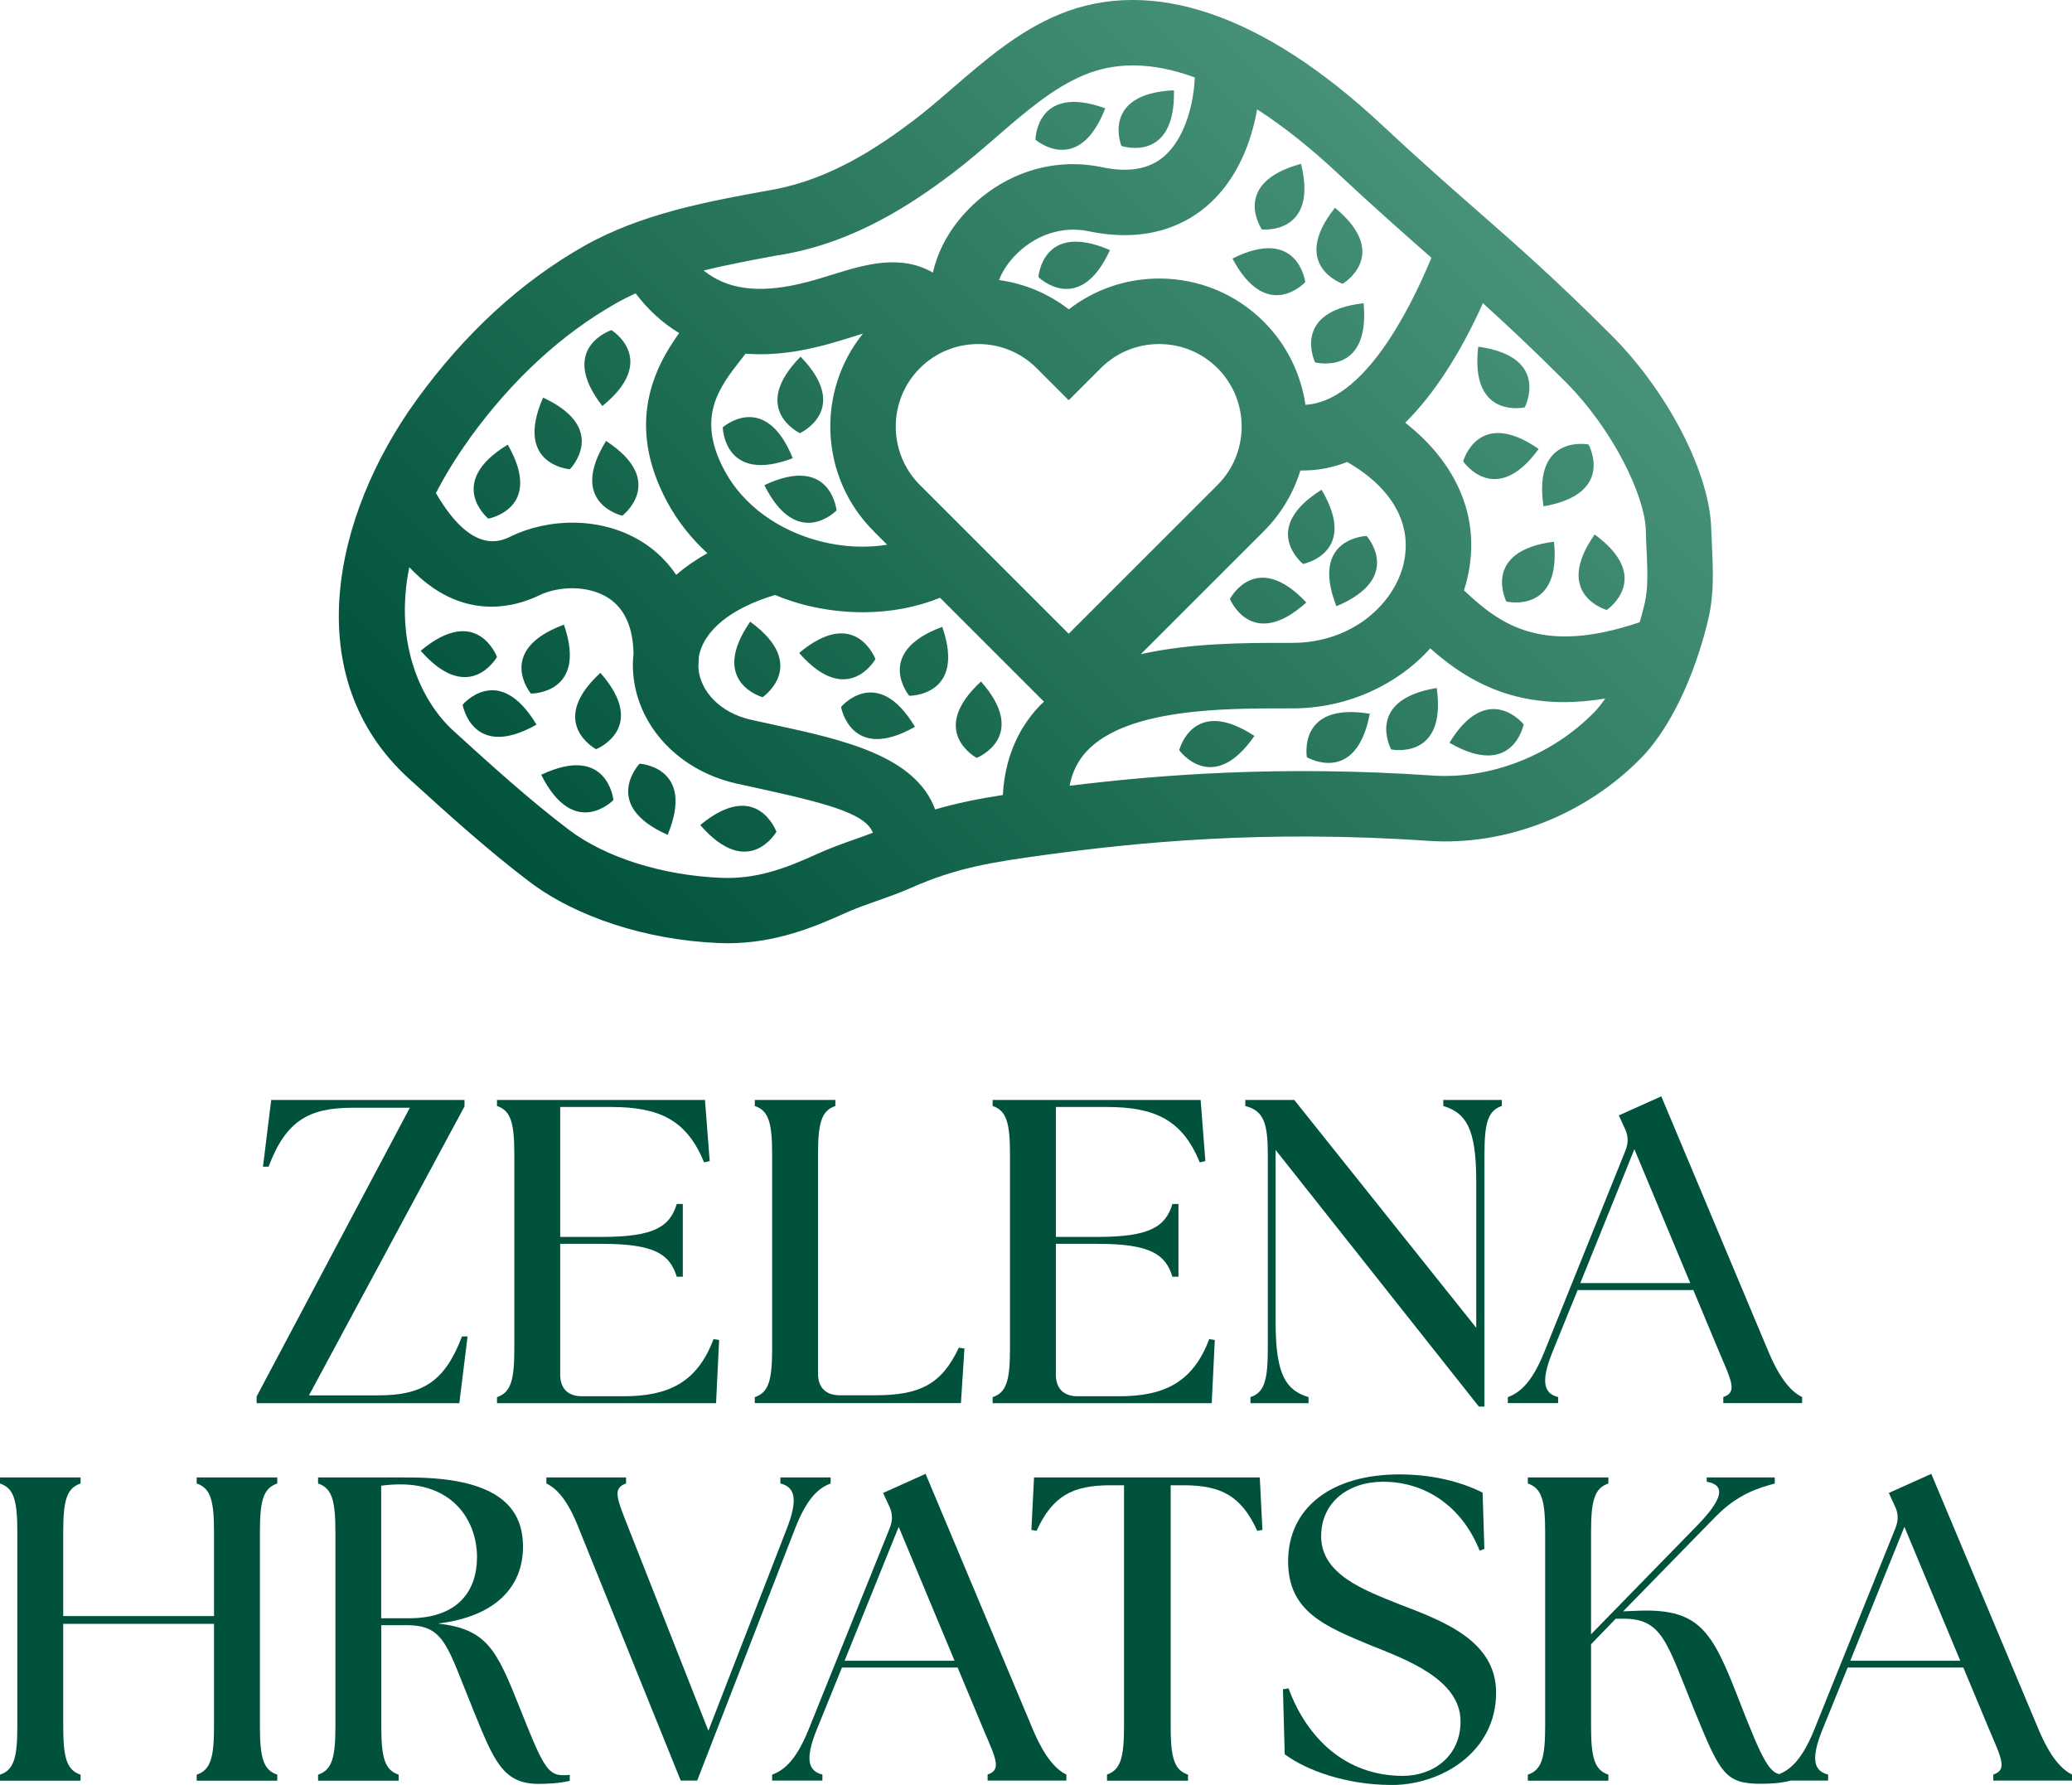
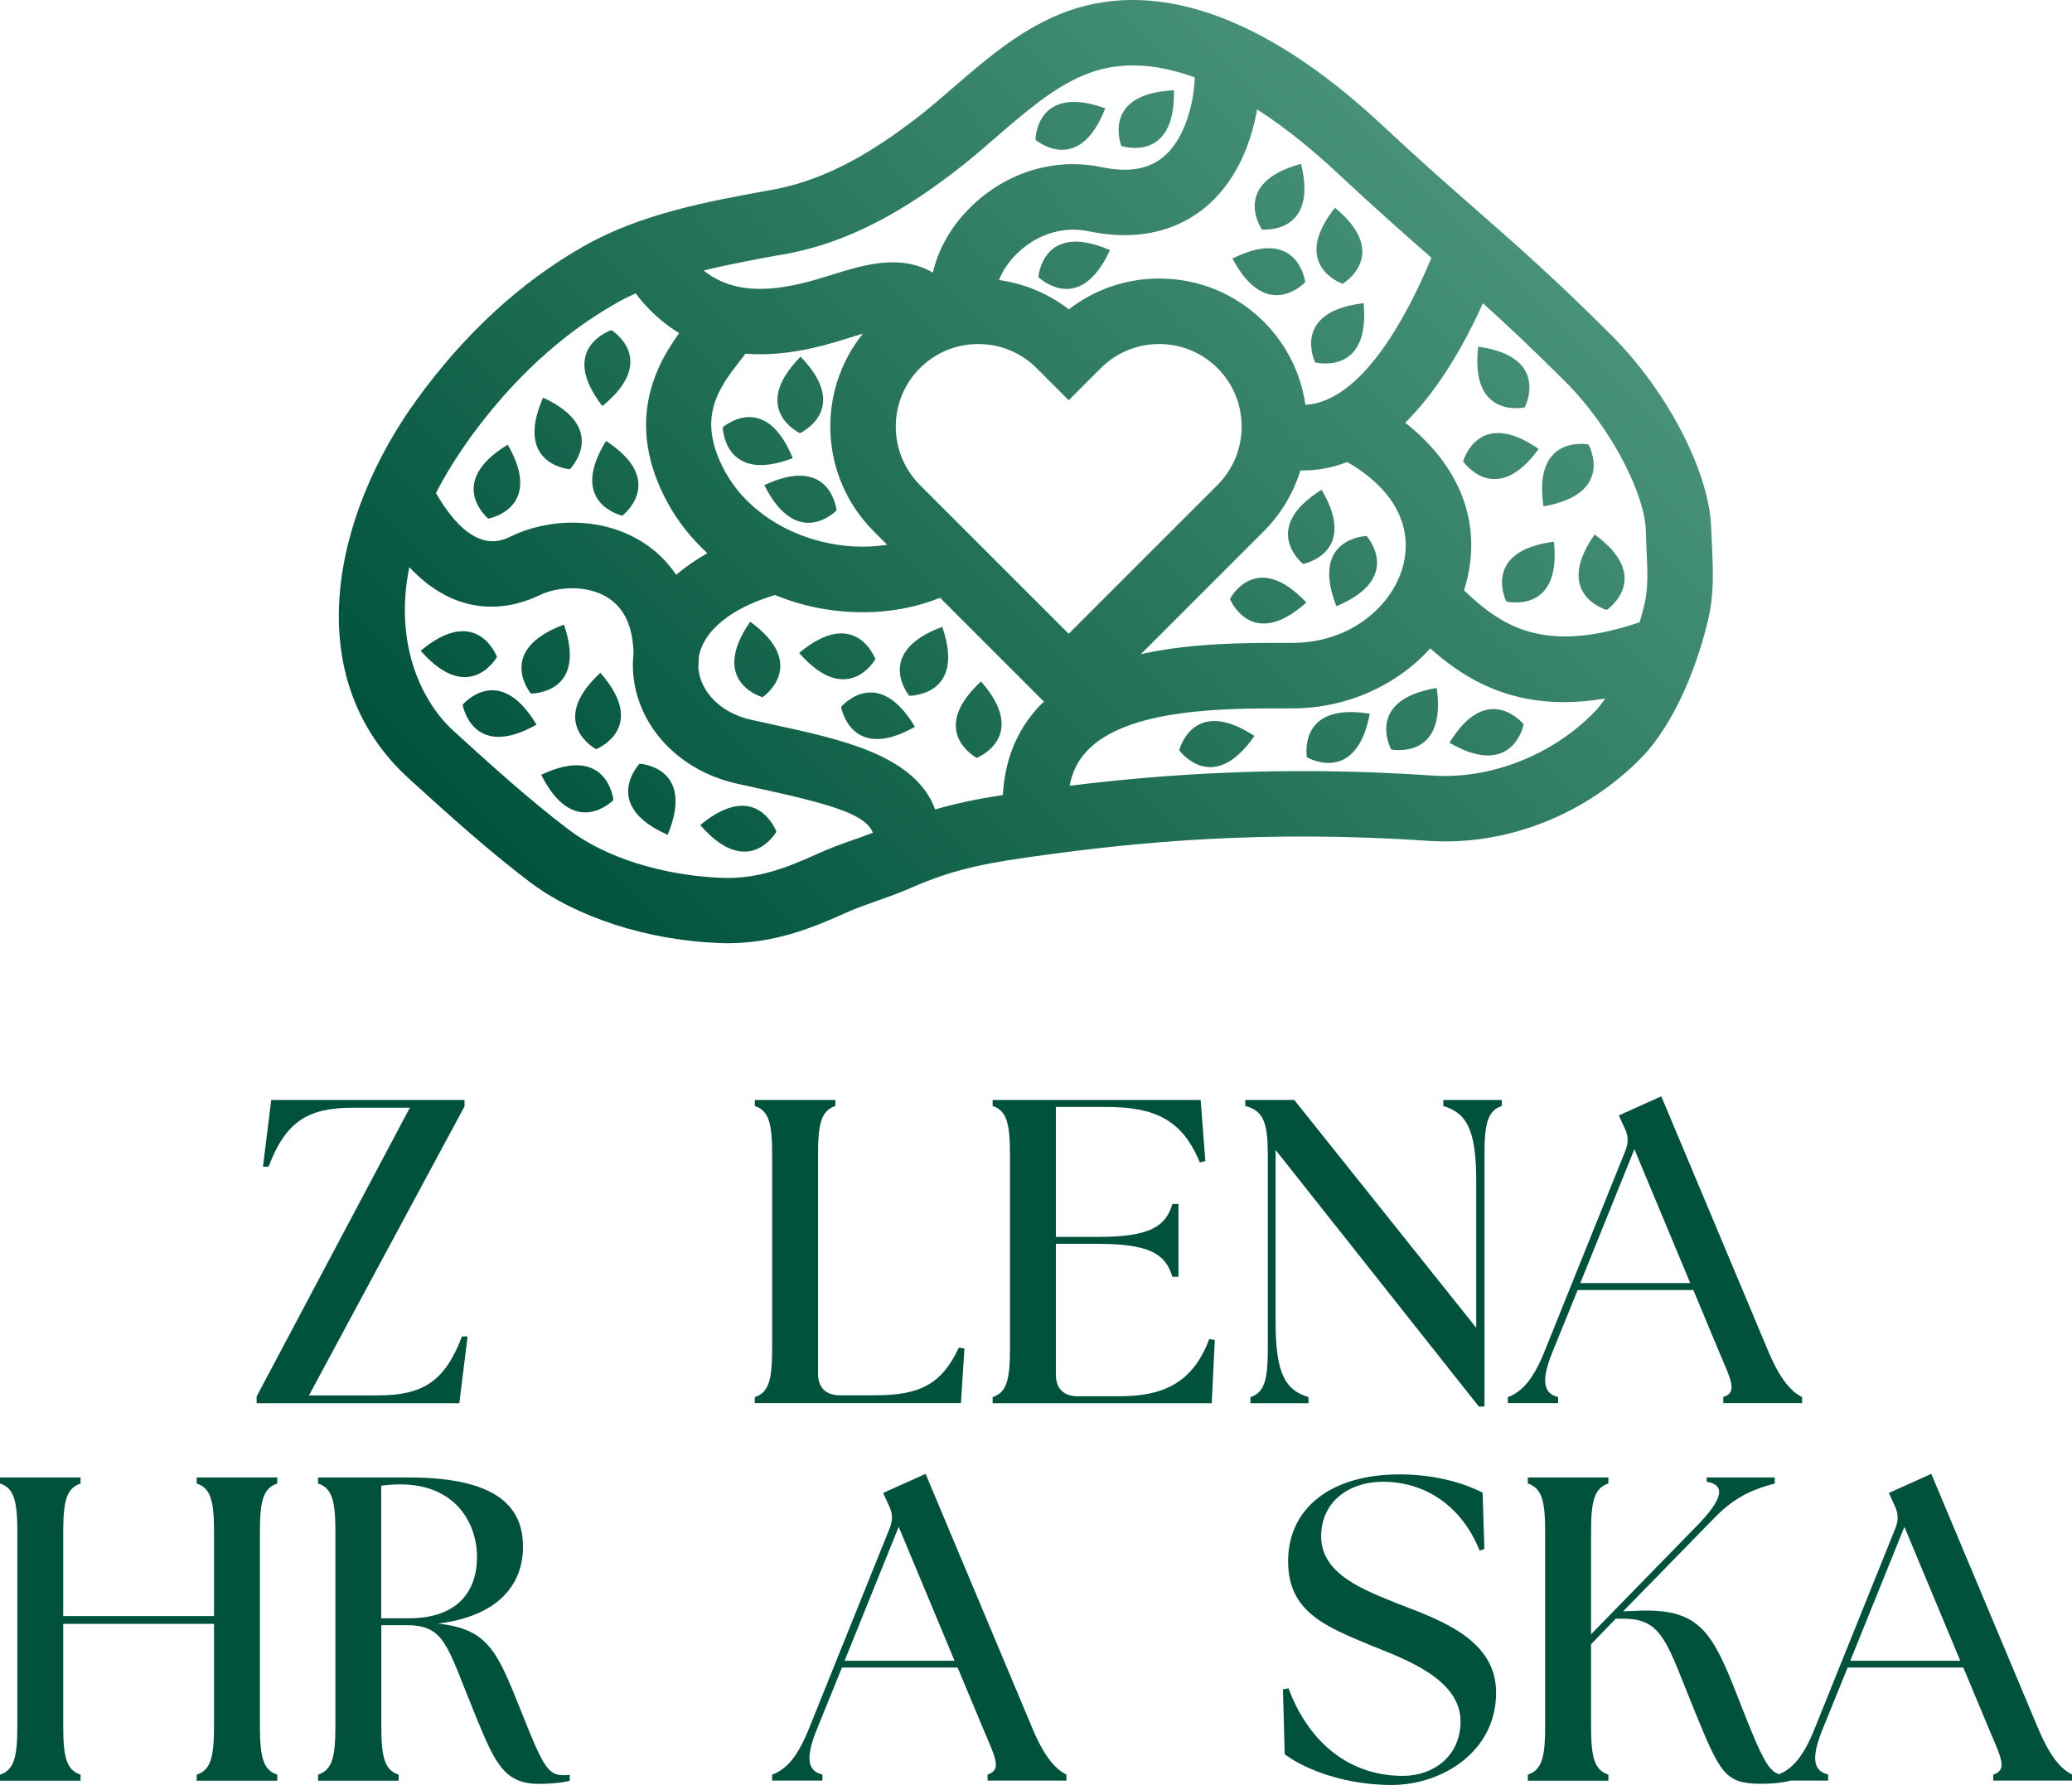
<svg xmlns="http://www.w3.org/2000/svg" id="Layer_1" data-name="Layer 1" viewBox="0 0 188.78 162.65">
  <defs>
    <style> .cls-1 { fill: url(#linear-gradient); } .cls-2 { fill: #00523c; } </style>
    <linearGradient id="linear-gradient" x1="56.13" y1="89.87" x2="131.13" y2="14.87" gradientUnits="userSpaceOnUse">
      <stop offset="0" stop-color="#00523c" />
      <stop offset="1" stop-color="#489377" />
    </linearGradient>
  </defs>
  <path class="cls-1" d="M65.85,38.94s.11,5.2,6.38,2.81c-2.53-6.22-6.38-2.81-6.38-2.81ZM100.7,9.87c-6.31-2.28-6.36,2.86-6.36,2.86,0,0,3.93,3.4,6.36-2.86ZM51.92,42.76s3.65-3.7-2.44-6.53c-2.69,6.15,2.44,6.53,2.44,6.53ZM69.64,44.21c3.01,6,6.58,2.3,6.58,2.3,0,0-.51-5.17-6.58-2.3ZM106.96,8.23c-6.71.3-4.79,5.07-4.79,5.07,0,0,4.93,1.65,4.79-5.07ZM55.71,30.08s-4.94,1.61-.83,6.92c5.21-4.23.83-6.92.83-6.92ZM55.22,40.18c-3.54,5.7,1.48,6.81,1.48,6.81,0,0,4.14-3.14-1.48-6.81ZM145.29,48.7c-3.85,5.5,1.1,6.88,1.1,6.88,0,0,4.31-2.91-1.1-6.88ZM72.88,39.47s4.73-2.15.06-6.97c-4.71,4.78-.06,6.97-.06,6.97ZM155.98,49.85c-.03-.55-.05-1.1-.07-1.65h0c-.12-5.07-3.94-12.5-9.1-17.66-5.05-5.05-8.51-8.09-12.17-11.3-2.58-2.26-5.25-4.6-8.77-7.89C115.08,1.28,104.91-2.18,96.46,1.33c-3.7,1.54-6.73,4.16-9.66,6.69-1.26,1.09-2.44,2.11-3.64,3.01-3.19,2.41-7.51,5.29-12.68,6.24l-.6.11c-5.38.98-11.47,2.09-16.69,5.05-5.72,3.25-10.84,7.95-15.22,13.99-7.66,10.56-10.84,25.34-.68,34.56,3.5,3.18,7.13,6.47,10.94,9.36,4.25,3.23,10.69,5.32,17.23,5.59.28.01.55.02.82.02,4.3,0,7.77-1.41,10.71-2.74.9-.41,1.86-.75,2.88-1.11,1.02-.36,2.08-.73,3.14-1.2,4.14-1.83,7.31-2.33,12.14-2.99,8.36-1.14,19.89-2.32,34.99-1.29,7.06.48,14.32-2.36,19.42-7.59,3.11-3.2,5.2-8.7,6.12-12.79.5-2.21.39-4.43.3-6.39ZM114.53,9.96c2.64,1.7,5.13,3.76,7.27,5.76,3.46,3.23,6.09,5.55,8.62,7.77-2.17,5.21-6.29,13.09-11.48,13.4-.41-2.77-1.66-5.43-3.78-7.56h0c-2.55-2.55-5.94-3.95-9.54-3.95-3.02,0-5.89.99-8.24,2.81-1.86-1.44-4.04-2.35-6.36-2.67.27-.71.74-1.46,1.36-2.13,1.82-1.96,4.36-2.83,6.79-2.32,5.58,1.16,9.08-.73,11.04-2.52,2.58-2.36,3.81-5.66,4.33-8.6ZM127.88,51.38c-.84,3.58-4.6,7.2-10.15,7.2h-.68c-3.57,0-8.51,0-13.11,1.03l11.21-11.21c1.6-1.6,2.7-3.5,3.33-5.53.08,0,.16,0,.24,0,1.37,0,2.71-.26,4.02-.77,4.11,2.35,5.98,5.69,5.14,9.26ZM70.95,23.26l.61-.11c6.41-1.17,11.49-4.54,15.21-7.35,1.35-1.02,2.67-2.16,3.94-3.26,2.69-2.33,5.24-4.53,8.05-5.7,1.46-.61,2.96-.88,4.48-.88,1.86,0,3.75.41,5.62,1.1-.1,2.38-.87,5.42-2.69,7.09-1.37,1.25-3.27,1.61-5.8,1.08-4.5-.94-9.12.6-12.38,4.1-1.56,1.68-2.56,3.59-2.99,5.51-2.99-1.72-6.28-.71-9.08.16-1,.31-2.04.64-3.13.88-3.75.86-6.56.48-8.68-1.23,2.24-.55,4.55-.98,6.83-1.4ZM79.59,48.4l1.24,1.24c-1.89.3-3.98.22-6.03-.3-3.89-.98-7.09-3.32-8.76-6.41-2.65-4.89-.53-7.61,1.52-10.23.13-.16.24-.31.36-.47.43.03.87.05,1.32.05,1.48,0,3.11-.18,4.89-.59,1.32-.3,2.52-.68,3.58-1.01.33-.1.63-.19.91-.28-4.26,5.29-3.94,13.08.97,17.99ZM42.8,39.93c3.87-5.34,8.36-9.48,13.34-12.3.57-.33,1.17-.62,1.77-.9,1.04,1.37,2.34,2.64,3.97,3.62-2.2,3.05-4.95,8.26-1.07,15.43.93,1.72,2.17,3.28,3.64,4.63-1.02.57-1.98,1.23-2.84,1.97-.91-1.34-1.96-2.24-2.79-2.8-3.99-2.68-9.03-2.29-12.26-.71-.92.45-3.56,1.73-6.84-3.94.82-1.6,1.84-3.27,3.09-5ZM77.88,76.48c-1.1.39-2.23.79-3.37,1.31-3.26,1.49-5.75,2.32-8.81,2.2-5.36-.22-10.55-1.86-13.87-4.38-3.6-2.73-7.13-5.93-10.53-9.03-2.7-2.45-5.47-7.66-4.01-14.9,4.75,5.07,9.66,3.63,11.88,2.55,1.65-.8,4.42-.97,6.32.3,1.44.97,2.19,2.66,2.23,5.04-.03.3-.06.6-.06.91-.04,5.17,3.84,9.66,9.45,10.92.79.18,1.56.35,2.32.51,6.84,1.49,9.46,2.4,10.1,3.97-.53.2-1.07.4-1.64.6ZM94.66,64.38c-2.02,2.16-3.11,4.87-3.29,8.06-2.17.34-4.16.73-6.17,1.32-1.79-4.91-8.47-6.36-14.52-7.68-.75-.16-1.51-.33-2.28-.5-2.71-.61-4.61-2.53-4.77-4.73.02-.34.03-.67.04-.99.42-2.41,2.96-4.46,6.94-5.64.88.35,1.78.67,2.73.91,1.77.45,3.56.66,5.3.66,2.49,0,4.89-.46,7.01-1.32l9.47,9.47c-.15.15-.32.28-.46.44ZM83.81,44.19c-2.93-2.93-2.93-7.71,0-10.64,1.42-1.42,3.31-2.2,5.32-2.2s3.9.78,5.32,2.2l2.92,2.92,2.92-2.92c1.42-1.42,3.31-2.2,5.32-2.2s3.9.78,5.32,2.2c2.93,2.93,2.93,7.71,0,10.64l-13.56,13.56-13.56-13.56ZM145.28,64.87c-3.83,3.94-9.48,6.16-14.74,5.8-13.84-.94-24.77-.09-33.09.93.24-1.25.76-2.29,1.56-3.15,3.67-3.92,12.66-3.9,18.03-3.9h.69c4.98,0,9.55-2.11,12.58-5.47,2.74,2.43,6.45,4.9,12.21,4.9,1.16,0,2.4-.11,3.74-.33-.32.45-.64.87-.98,1.22ZM149.86,54.93c-.13.57-.29,1.16-.47,1.77-8.87,3.01-12.69.24-16.01-2.91.11-.35.22-.69.3-1.05,1.44-6.14-1.56-11.03-5.65-14.22,2.57-2.55,4.96-6.19,7.08-10.89,2.2,1.99,4.54,4.18,7.48,7.12,4.46,4.46,7.29,10.52,7.36,13.58.01.59.04,1.19.07,1.8.08,1.74.16,3.37-.16,4.79ZM124.24,27.63c-6.67.76-4.42,5.39-4.42,5.39,0,0,5.04,1.3,4.42-5.39ZM122.33,25.86s4.47-2.65-.7-6.93c-4.17,5.26.7,6.93.7,6.93ZM94.61,25.25s3.72,3.64,6.52-2.46c-6.16-2.67-6.52,2.46-6.52,2.46ZM118.54,14.93c-6.48,1.75-3.57,5.98-3.57,5.98,0,0,5.17.53,3.57-5.98ZM120.41,44.63c-5.7,3.55-1.69,6.76-1.69,6.76,0,0,5.11-.98,1.69-6.76ZM121.76,55.24c6.19-2.59,2.75-6.4,2.75-6.4,0,0-5.2.15-2.75,6.4ZM118.92,25.71s-.63-5.16-6.63-2.15c3.15,5.93,6.63,2.15,6.63,2.15ZM112.06,54.58s1.97,4.81,6.96.32c-4.6-4.89-6.96-.32-6.96-.32ZM76.63,64.42s.89,5.12,6.73,1.81c-3.44-5.76-6.73-1.81-6.73-1.81ZM44.49,47.26s5.12-.92,1.77-6.74c-5.74,3.48-1.77,6.74-1.77,6.74ZM140.19,40.91c-5.52-3.83-6.88,1.13-6.88,1.13,0,0,2.93,4.3,6.88-1.13ZM88.99,69.06s4.83-1.92.39-6.96c-4.93,4.55-.39,6.96-.39,6.96ZM79.76,60.06s-1.8-4.88-6.95-.56c4.43,5.05,6.95.56,6.95.56ZM132.06,67.68c5.8,3.37,6.76-1.68,6.76-1.68,0,0-3.26-4.05-6.76,1.68ZM138.92,37.12s2.41-4.61-4.24-5.53c-.78,6.67,4.24,5.53,4.24,5.53ZM68.35,56.65c-3.82,5.52,1.13,6.88,1.13,6.88,0,0,4.3-2.93-1.13-6.88ZM119.07,69s4.48,2.63,5.73-3.96c-6.62-1.1-5.73,3.96-5.73,3.96ZM126.75,68.29s5.09,1.05,4.15-5.6c-6.62,1.09-4.15,5.6-4.15,5.6ZM107.44,68.36s3.03,4.22,6.85-1.3c-5.61-3.69-6.85,1.3-6.85,1.3ZM82.84,63.4s5.2.06,3.01-6.28c-6.3,2.33-3.01,6.28-3.01,6.28ZM51.38,56.92c-6.3,2.33-3.01,6.28-3.01,6.28,0,0,5.2.06,3.01-6.28ZM45.28,59.86s-1.8-4.88-6.95-.56c4.43,5.05,6.95.56,6.95.56ZM144.73,40.5s-5.1-1-4.1,5.64c6.61-1.15,4.1-5.64,4.1-5.64ZM42.15,64.22s.89,5.12,6.73,1.81c-3.44-5.76-6.73-1.81-6.73-1.81ZM54.31,68.27s4.83-1.92.39-6.96c-4.93,4.55-.39,6.96-.39,6.96ZM58.27,69.59s-3.58,3.77,2.56,6.48c2.57-6.2-2.56-6.48-2.56-6.48ZM63.8,75.18c4.4,5.07,6.94.61,6.94.61,0,0-1.77-4.89-6.94-.61ZM49.31,70.6c3.01,6,6.58,2.3,6.58,2.3,0,0-.52-5.17-6.58-2.3ZM137.24,54.81s5.05,1.22,4.34-5.45c-6.66.86-4.34,5.45-4.34,5.45Z" />
  <g>
    <path class="cls-2" d="M23.37,127.27l13.97-26.33h-5.21c-3.99,0-6.08,1.18-7.66,5.37h-.51l.75-6.08h17.61v.59l-14.17,26.33h6.28c3.99,0,6.08-1.18,7.66-5.37h.51l-.75,6.08h-18.47v-.59Z" />
-     <path class="cls-2" d="M45.28,127.86v-.55c1.3-.43,1.58-1.62,1.58-4.46v-17.61c0-2.84-.28-4.03-1.58-4.46v-.55h18.95l.43,5.57-.51.12c-1.58-3.87-4.07-5.05-8.49-5.05h-4.62v11.84h3.79c4.82,0,6.2-.95,6.83-3h.55v6.63h-.55c-.63-2.05-2.01-3-6.83-3h-3.79v11.92c0,1.26.71,1.97,1.97,1.97h3.79c3.99,0,6.71-1.18,8.21-5.21l.51.08-.28,5.76h-19.97Z" />
    <path class="cls-2" d="M68.77,127.86v-.55c1.3-.43,1.58-1.62,1.58-4.46v-17.61c0-2.84-.28-4.03-1.58-4.46v-.55h7.34v.55c-1.3.43-1.58,1.62-1.58,4.46v19.93c0,1.26.71,1.97,1.97,1.97h3.24c3.99,0,6.04-.95,7.62-4.34l.51.08-.32,4.97h-18.79Z" />
    <path class="cls-2" d="M90.44,127.86v-.55c1.3-.43,1.58-1.62,1.58-4.46v-17.61c0-2.84-.28-4.03-1.58-4.46v-.55h18.95l.43,5.57-.51.12c-1.58-3.87-4.07-5.05-8.49-5.05h-4.62v11.84h3.79c4.82,0,6.2-.95,6.83-3h.55v6.63h-.55c-.63-2.05-2.01-3-6.83-3h-3.79v11.92c0,1.26.71,1.97,1.97,1.97h3.79c3.99,0,6.71-1.18,8.21-5.21l.51.08-.28,5.76h-19.97Z" />
    <path class="cls-2" d="M116.22,104.81v15.67c0,4.82.95,6.2,3,6.83v.55h-5.29v-.55c1.3-.43,1.58-1.62,1.58-4.46v-17.61c0-2.84-.35-4.03-2.05-4.46v-.55h4.46l16.58,20.76v-13.38c0-4.82-.95-6.2-3-6.83v-.55h5.33v.55c-1.3.43-1.58,1.62-1.58,4.46v22.93h-.51l-18.51-23.37Z" />
    <path class="cls-2" d="M137.38,127.31c1.18-.43,2.25-1.46,3.32-4.11l7.38-18.32c.32-.79.28-1.42-.08-2.13l-.51-1.11,3.87-1.74,9.79,23.33c1.11,2.6,2.13,3.63,3.04,4.07v.55h-7.18v-.55c1.3-.43.75-1.46-.36-4.07l-2.37-5.68h-10.54l-2.29,5.64c-1.07,2.64-.83,3.79.51,4.11v.55h-4.58v-.55ZM154,116.92l-5.09-12.2-4.93,12.2h10.03Z" />
    <path class="cls-2" d="M0,161.71c1.3-.43,1.58-1.62,1.58-4.46v-17.61c0-2.84-.28-4.03-1.58-4.46v-.55h7.34v.55c-1.3.43-1.58,1.62-1.58,4.46v7.62h13.74v-7.62c0-2.84-.28-4.03-1.58-4.46v-.55h7.34v.55c-1.3.43-1.58,1.62-1.58,4.46v17.61c0,2.84.28,4.03,1.58,4.46v.55h-7.34v-.55c1.3-.43,1.58-1.62,1.58-4.46v-9.28H5.76v9.28c0,2.84.28,4.03,1.58,4.46v.55H0v-.55Z" />
    <path class="cls-2" d="M43.11,155.79c-2.37-5.76-2.57-7.7-6.04-7.7h-2.33v9.16c0,2.84.28,4.03,1.58,4.46v.55h-7.34v-.55c1.3-.43,1.58-1.62,1.58-4.46v-17.61c0-2.84-.28-4.03-1.58-4.46v-.55h8.29c8.61,0,10.38,3.12,10.38,6.32,0,3.63-2.49,6.36-7.74,6.99,4.46.51,5.33,2.37,7.42,7.62s2.53,6.2,3.99,6.2c.2,0,.4,0,.59-.04v.55c-.91.24-2.17.28-2.84.28-3.28,0-4.07-2.13-5.96-6.75ZM43.46,141.89c0-3.2-2.05-6.63-6.99-6.63-.55,0-1.15.04-1.74.12v12.08h2.53c4.5,0,6.2-2.53,6.2-5.57Z" />
-     <path class="cls-2" d="M49.78,135.18v-.55h7.26v.55c-1.3.43-.79,1.46.24,4.1l7.26,18.43,7.15-18.43c1.03-2.64.75-3.79-.59-4.1v-.55h4.58v.55c-1.18.43-2.21,1.46-3.24,4.1l-8.92,22.97h-1.5l-9.28-22.97c-1.03-2.64-2.05-3.67-2.96-4.1Z" />
    <path class="cls-2" d="M70.35,161.71c1.18-.43,2.25-1.46,3.32-4.11l7.38-18.32c.32-.79.28-1.42-.08-2.13l-.51-1.11,3.87-1.74,9.79,23.33c1.11,2.6,2.13,3.63,3.04,4.07v.55h-7.18v-.55c1.3-.43.75-1.46-.36-4.07l-2.37-5.68h-10.54l-2.29,5.64c-1.07,2.64-.83,3.79.51,4.11v.55h-4.58v-.55ZM86.97,151.33l-5.09-12.2-4.93,12.2h10.03Z" />
-     <path class="cls-2" d="M100.83,161.71c1.3-.43,1.58-1.62,1.58-4.46v-21.91h-1.22c-3.51,0-5.29.99-6.75,4.15l-.47-.08.24-4.78h20.57l.24,4.78-.47.08c-1.46-3.16-3.24-4.15-6.75-4.15h-1.14v21.91c0,2.84.28,4.03,1.58,4.46v.55h-7.38v-.55Z" />
    <path class="cls-2" d="M117.05,159.85l-.16-5.92.51-.08c1.66,4.5,5.17,7.97,10.42,7.97,2.72,0,5.25-1.74,5.25-4.97,0-3.87-5.09-5.68-8.25-6.95-4.07-1.7-7.46-3.04-7.46-7.62,0-4.9,3.95-7.93,10.14-7.93,2.92,0,5.53.63,7.58,1.66l.16,5.13-.43.16c-1.62-4.07-4.97-6.28-8.8-6.28-3.16,0-5.64,1.86-5.64,4.97,0,3.51,3.99,4.93,7.14,6.2,4.03,1.54,8.8,3.32,8.8,8.05,0,5.41-4.97,8.41-9.51,8.41-4.07,0-7.74-1.3-9.75-2.8Z" />
    <path class="cls-2" d="M139.2,161.71c1.3-.43,1.58-1.62,1.58-4.46v-17.61c0-2.84-.28-4.03-1.58-4.46v-.55h7.34v.55c-1.3.43-1.58,1.62-1.58,4.46v9.28l9.59-9.83c2.53-2.57,2.64-3.79.95-4.07v-.39h6.2v.55c-1.58.43-3.4.99-5.41,3.04l-8.41,8.61.99-.04c5.92-.32,7.07,1.7,9.51,7.97,2.33,6,2.88,6.95,4.14,6.95.2,0,.36,0,.59-.04v.59c-.91.24-1.86.28-2.68.28-3.28,0-3.71-.95-6.08-6.75-2.49-6.12-2.88-8.29-6.43-8.29h-.71l-2.25,2.33v7.42c0,2.84.28,4.03,1.58,4.46v.55h-7.34v-.55Z" />
    <path class="cls-2" d="M161.98,161.71c1.18-.43,2.25-1.46,3.32-4.11l7.38-18.32c.32-.79.28-1.42-.08-2.13l-.51-1.11,3.87-1.74,9.79,23.33c1.11,2.6,2.13,3.63,3.04,4.07v.55h-7.18v-.55c1.3-.43.75-1.46-.36-4.07l-2.37-5.68h-10.54l-2.29,5.64c-1.07,2.64-.83,3.79.51,4.11v.55h-4.58v-.55ZM178.6,151.33l-5.09-12.2-4.93,12.2h10.03Z" />
  </g>
</svg>